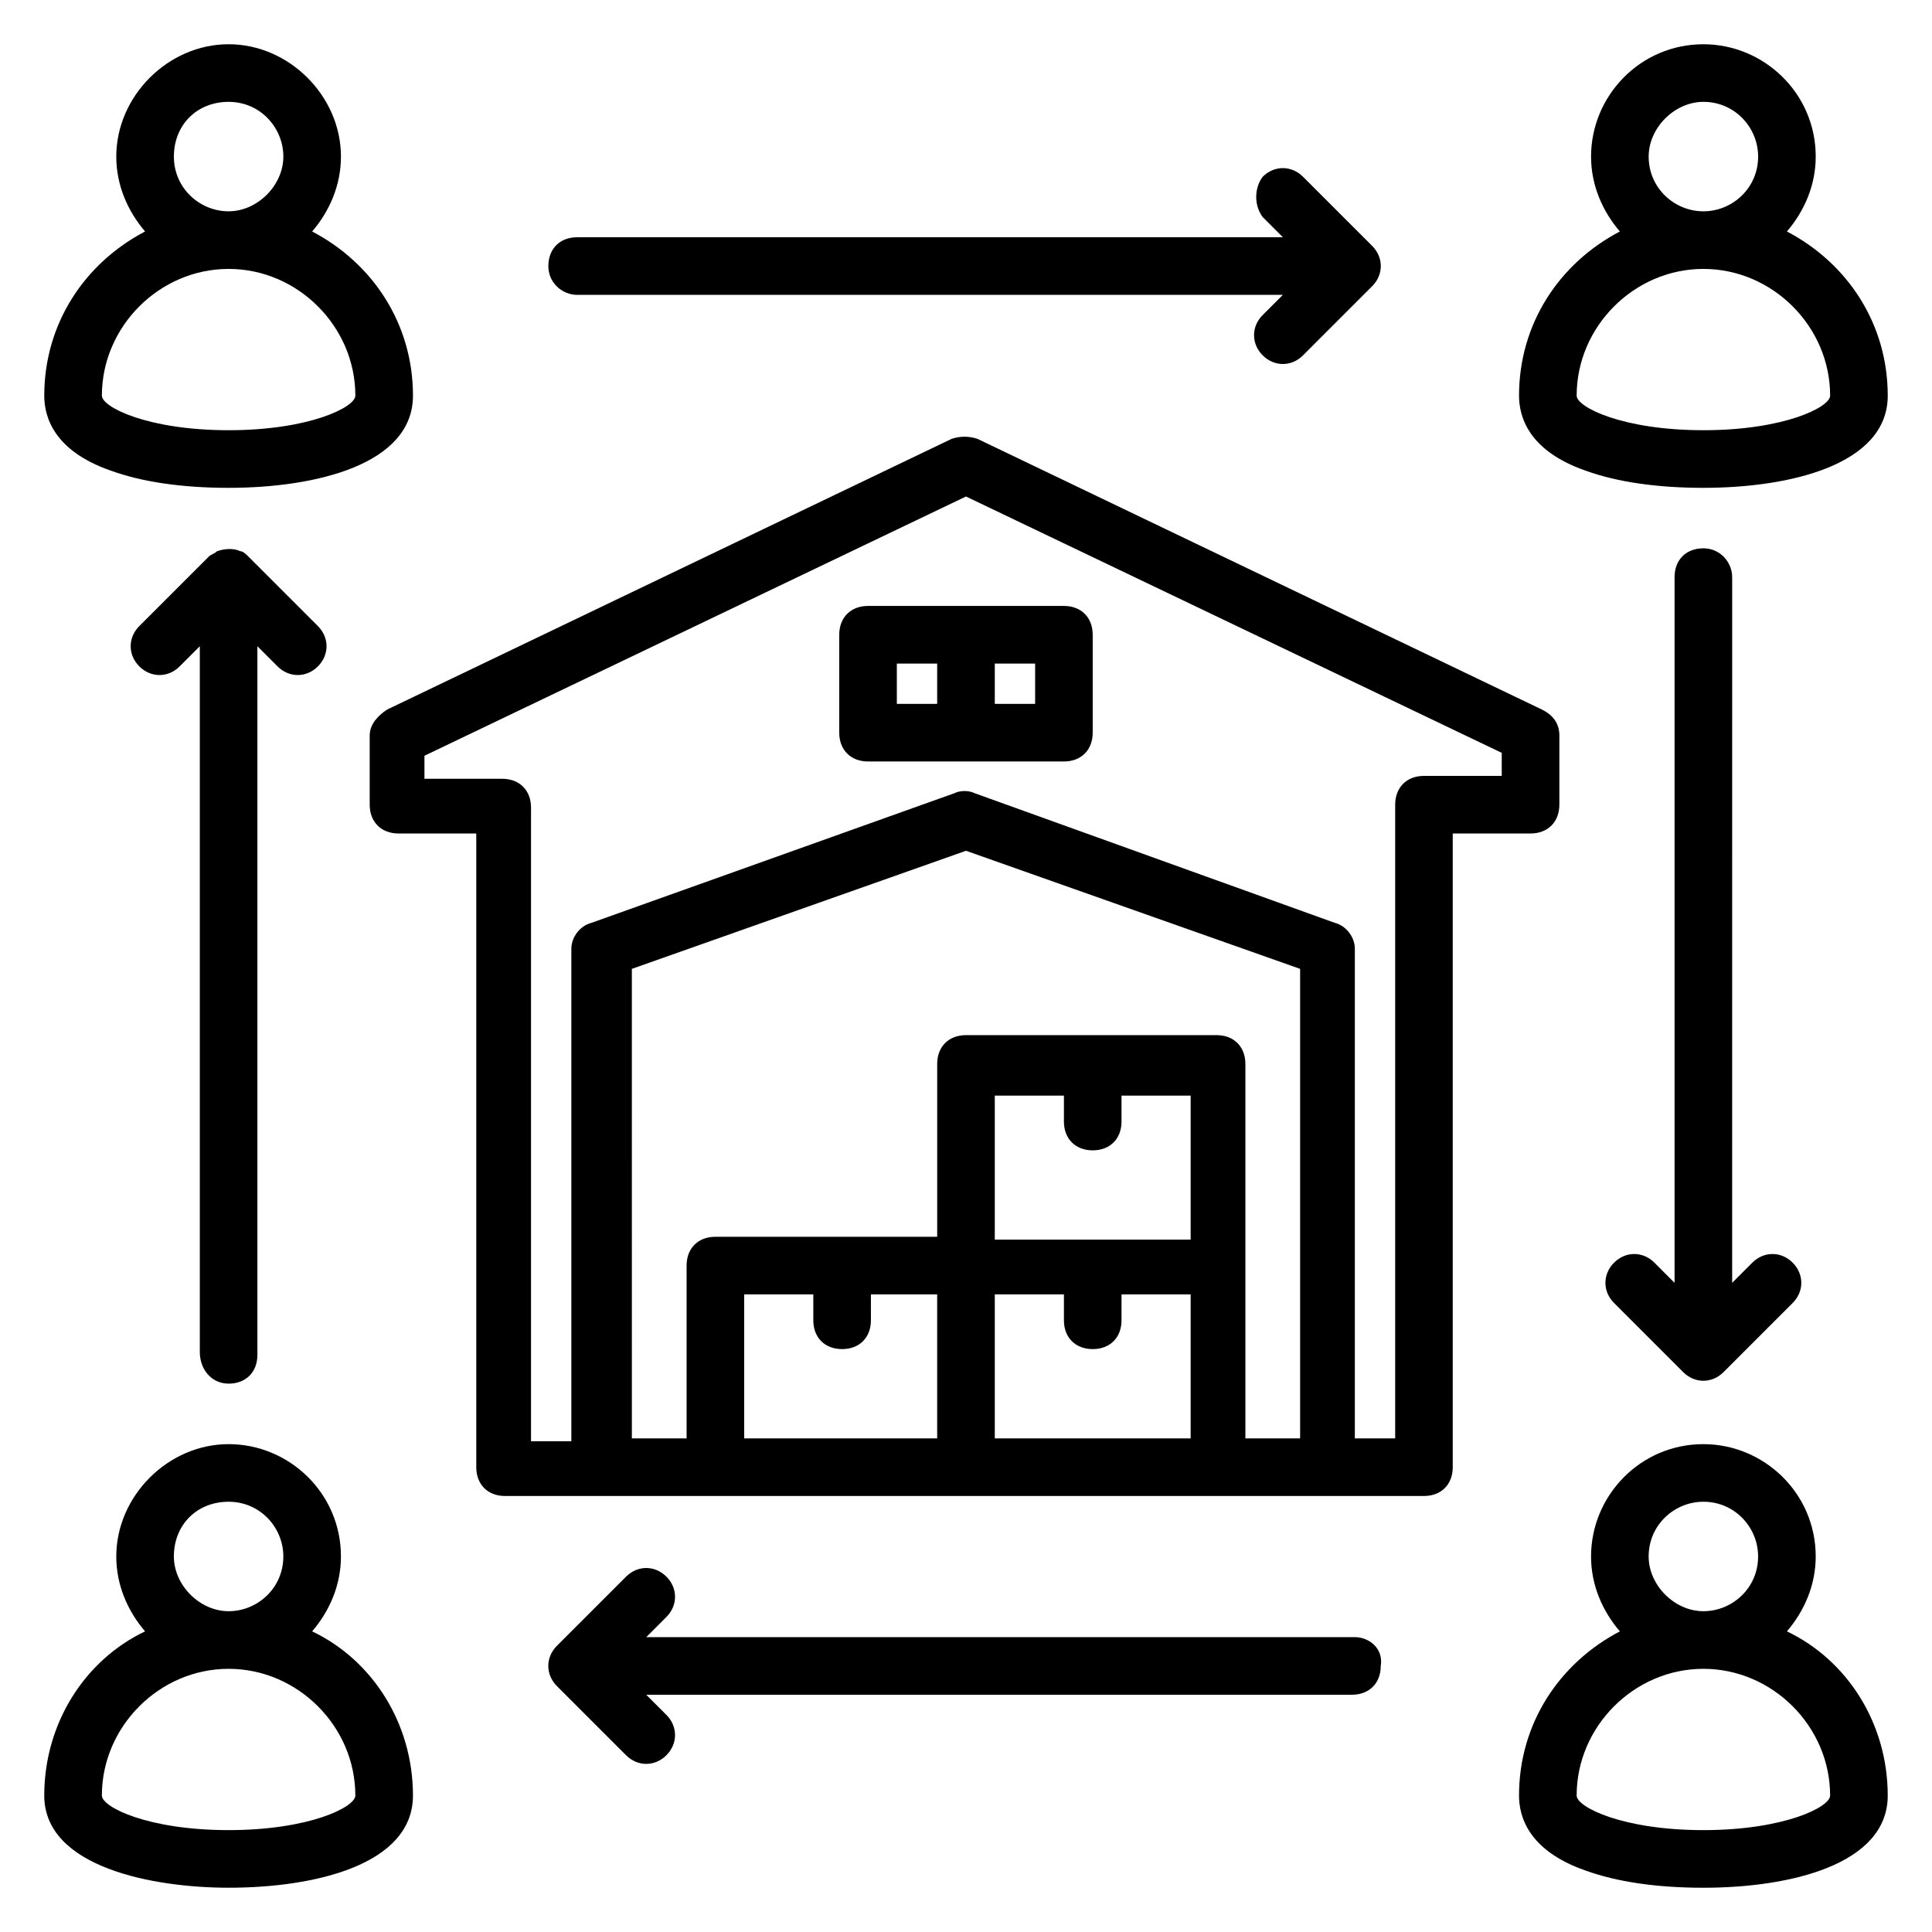
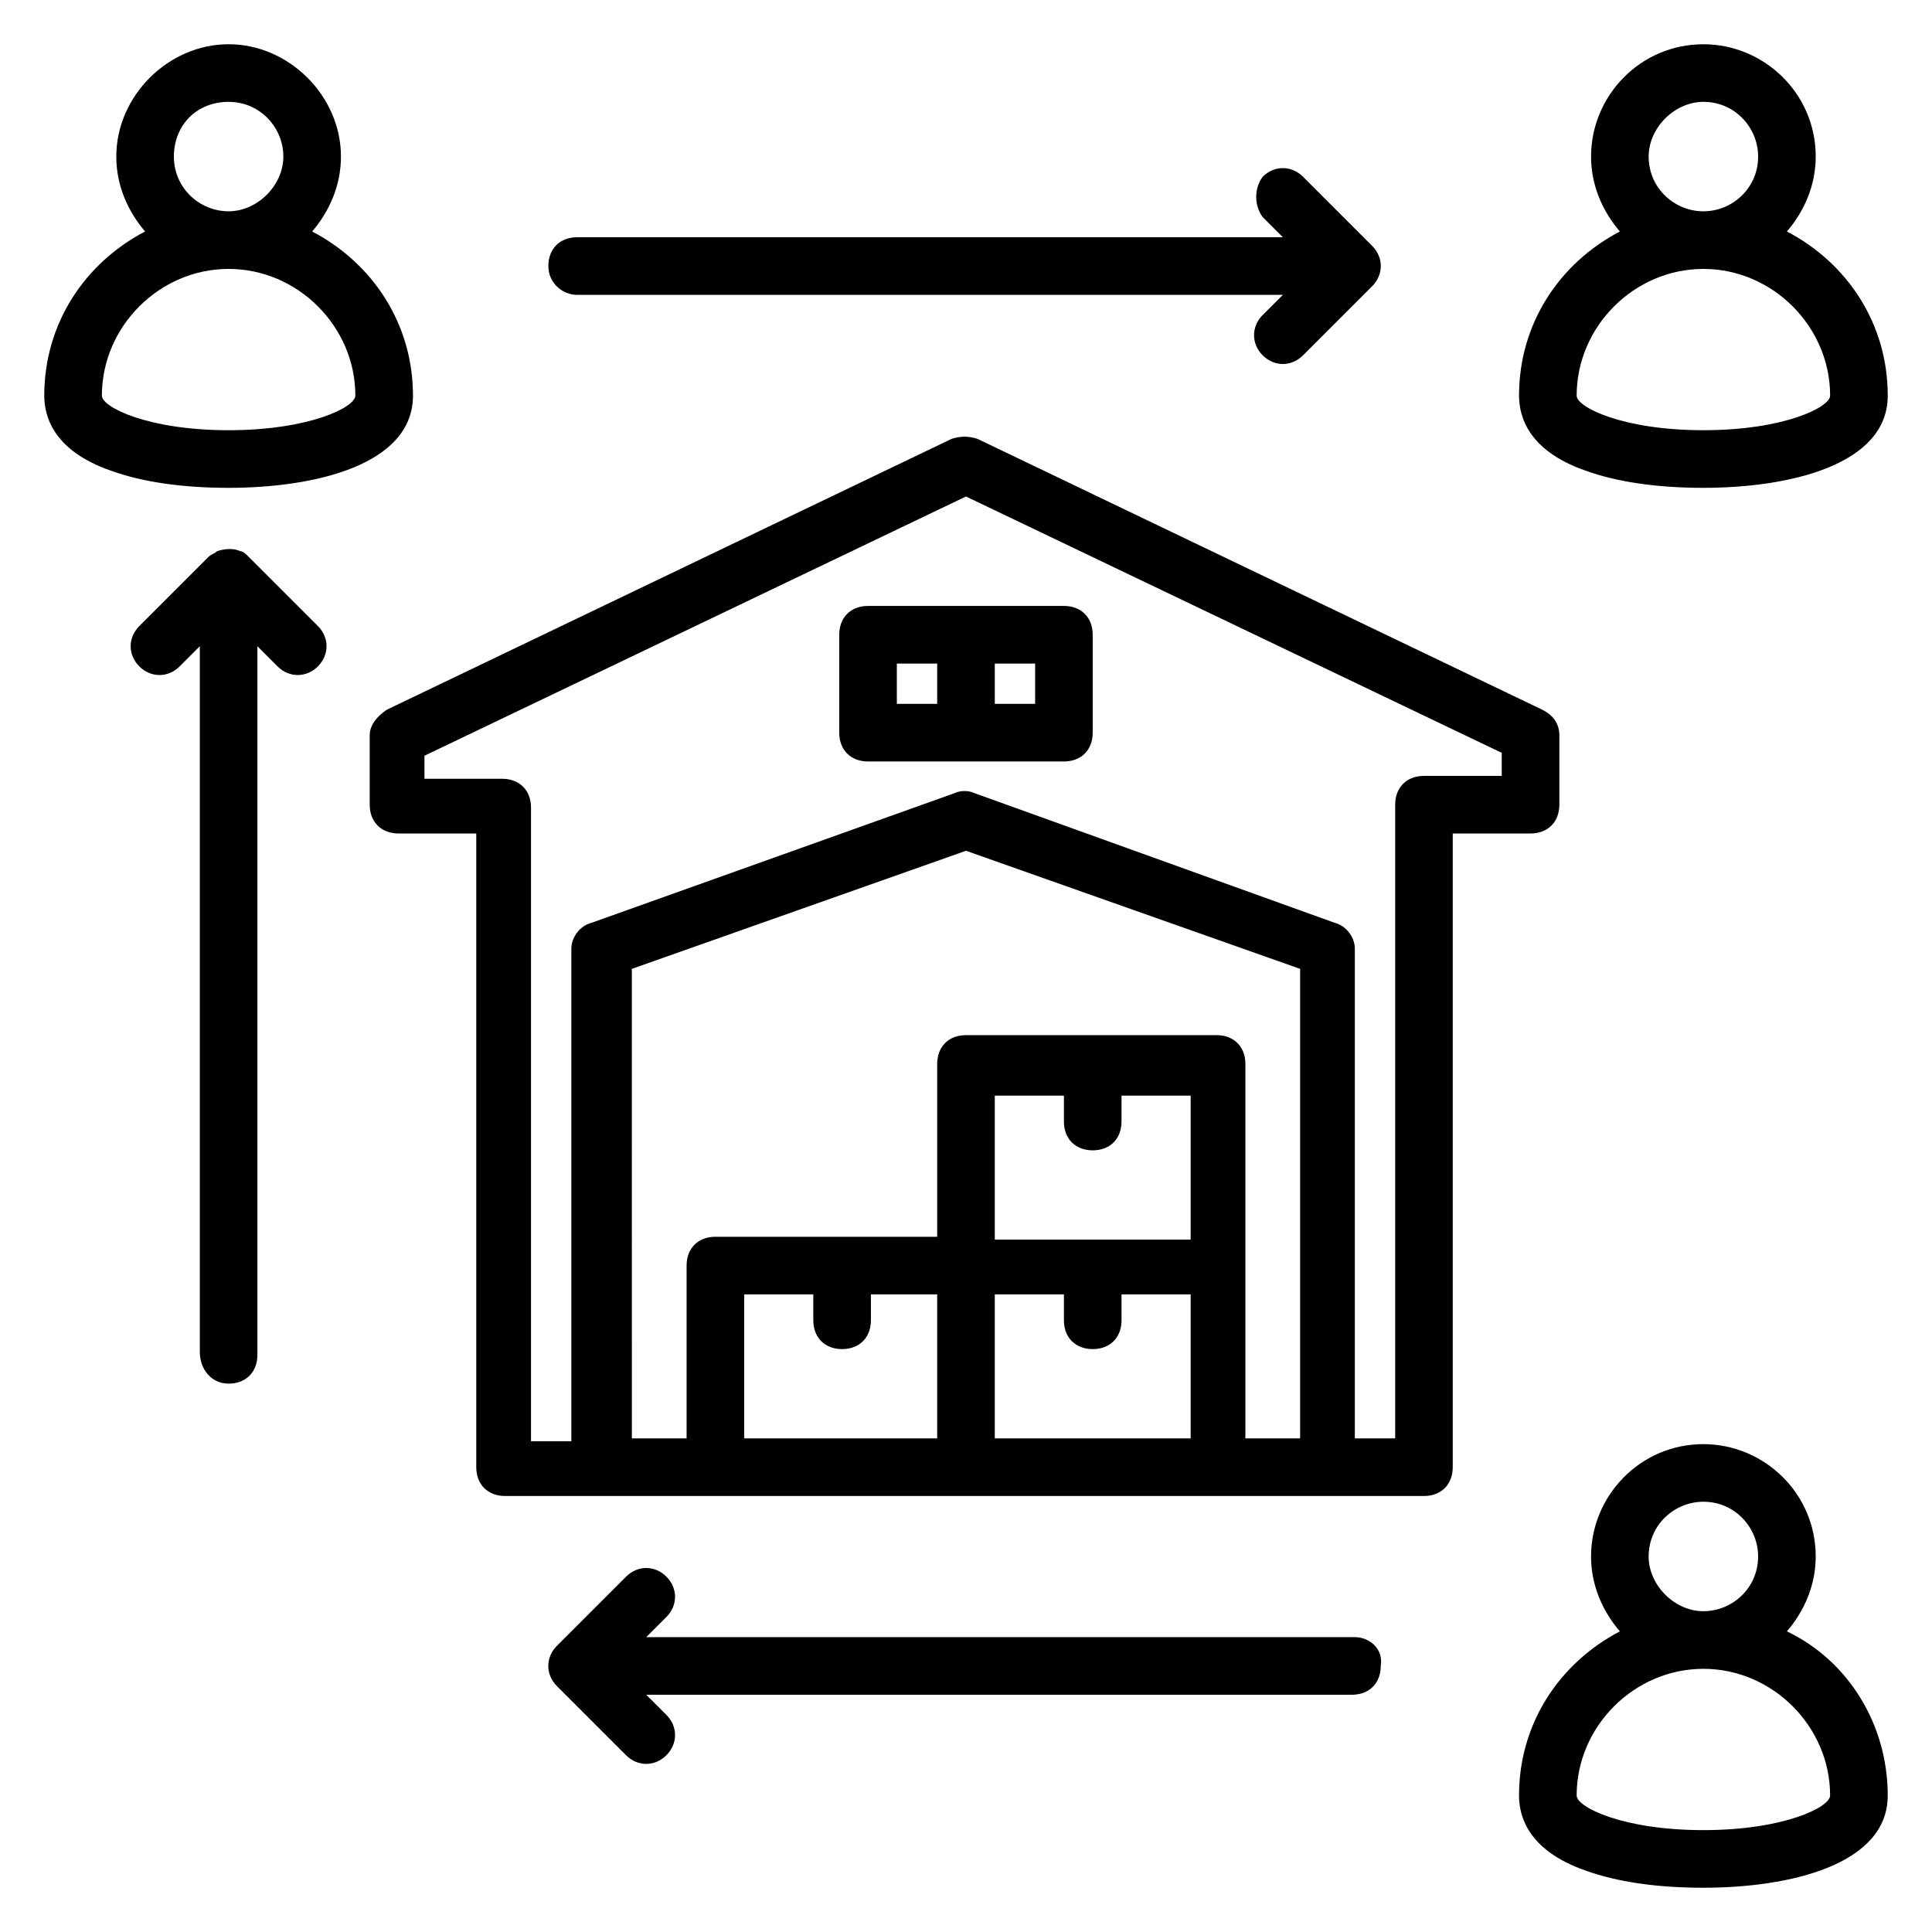
<svg xmlns="http://www.w3.org/2000/svg" fill="#000000" width="800px" height="800px" version="1.1" viewBox="144 144 512 512">
  <g>
    <path d="m557.25 357.25v-18.32c0-3.055-1.527-5.344-4.582-6.871l-149.62-71.754c-2.289-0.762-4.582-0.762-6.871 0l-149.62 71.754c-2.289 1.527-4.582 3.816-4.582 6.871v18.32c0 4.582 3.055 7.633 7.633 7.633h20.609v167.94c0 4.582 3.055 7.633 7.633 7.633h243.51c4.582 0 7.633-3.055 7.633-7.633v-167.94h20.609c4.59 0 7.644-3.051 7.644-7.633zm-164.89 167.94h-51.145v-38.168h18.32v6.871c0 4.582 3.055 7.633 7.633 7.633 4.582 0 7.633-3.055 7.633-7.633v-6.871h17.559zm66.414 0h-51.145v-38.168h18.32v6.871c0 4.582 3.055 7.633 7.633 7.633 4.582 0 7.633-3.055 7.633-7.633v-6.871h18.32v38.168zm0-52.672h-51.145v-38.168h18.32v6.871c0 4.582 3.055 7.633 7.633 7.633 4.582 0 7.633-3.055 7.633-7.633v-6.871h18.32v38.168zm29.77 52.672h-14.504v-99.234c0-4.582-3.055-7.633-7.633-7.633h-66.41c-4.582 0-7.633 3.055-7.633 7.633v45.801h-58.777c-4.582 0-7.633 3.055-7.633 7.633v45.801h-14.504l-0.004-124.43 88.551-31.297 88.547 31.297zm53.434-175.57h-20.609c-4.582 0-7.633 3.055-7.633 7.633v167.94h-10.688v-129.77c0-3.055-2.289-6.106-5.344-6.871l-95.418-34.348c-1.527-0.762-3.816-0.762-5.344 0l-96.184 34.352c-3.055 0.762-5.344 3.816-5.344 6.871v130.53h-10.688v-167.94c0-4.582-3.055-7.633-7.633-7.633h-20.609v-6.106l143.51-68.703 141.98 67.938z" />
    <path d="m173.29 268.7c8.398 3.055 19.082 4.582 31.297 4.582 22.902 0 48.855-6.106 48.855-24.426 0-19.082-10.688-35.113-26.719-43.512 4.582-5.344 7.633-12.215 7.633-19.848 0-16.031-13.738-29.773-29.77-29.773s-29.77 13.742-29.77 29.77c0 7.633 3.055 14.504 7.633 19.848-16.031 8.398-26.719 24.43-26.719 43.512 0 5.344 2.289 14.504 17.559 19.848zm31.297-97.707c8.398 0 14.504 6.871 14.504 14.504s-6.871 14.5-14.504 14.5c-7.633 0-14.504-6.106-14.504-14.504 0-8.395 6.106-14.5 14.504-14.5zm0 44.273c18.32 0 33.586 15.266 33.586 33.586 0 3.055-12.215 9.16-33.586 9.16-21.375 0-33.586-6.106-33.586-9.16 0-18.32 15.266-33.586 33.586-33.586z" />
-     <path d="m564.12 268.7c8.398 3.055 19.082 4.582 31.297 4.582 22.902 0 48.855-6.106 48.855-24.426 0-19.082-10.688-35.113-26.719-43.512 4.582-5.344 7.633-12.215 7.633-19.848 0-16.793-13.742-29.77-29.77-29.77-16.793 0-29.77 13.742-29.77 29.77 0 7.633 3.055 14.504 7.633 19.848-16.031 8.398-26.719 24.426-26.719 43.512 0.004 5.34 2.293 14.5 17.559 19.844zm31.297-97.707c8.398 0 14.504 6.871 14.504 14.504 0 8.398-6.871 14.504-14.504 14.504-7.633-0.004-14.504-6.109-14.504-14.508 0-7.633 6.871-14.5 14.504-14.5zm0 44.273c18.32 0 33.586 15.266 33.586 33.586 0 3.055-12.215 9.16-33.586 9.16-21.375 0-33.586-6.106-33.586-9.16 0-18.32 15.266-33.586 33.586-33.586z" />
-     <path d="m226.72 576.33c4.582-5.344 7.633-12.215 7.633-19.848 0-16.793-13.742-29.77-29.77-29.77-16.031 0-29.77 13.742-29.77 29.77 0 7.633 3.055 14.504 7.633 19.848-16.031 7.633-26.719 24.426-26.719 43.512 0 19.082 29.008 24.426 48.855 24.426 22.902 0 48.855-6.106 48.855-24.426 0-19.086-10.688-35.879-26.719-43.512zm-22.137-34.352c8.398 0 14.504 6.871 14.504 14.504 0 8.398-6.871 14.504-14.504 14.504-7.633 0-14.504-6.871-14.504-14.504 0-8.395 6.106-14.504 14.504-14.504zm0 87.023c-21.375 0-33.586-6.109-33.586-9.16 0-18.32 15.266-33.586 33.586-33.586 18.32 0 33.586 15.266 33.586 33.586 0 3.051-12.211 9.16-33.586 9.16z" />
+     <path d="m564.12 268.7c8.398 3.055 19.082 4.582 31.297 4.582 22.902 0 48.855-6.106 48.855-24.426 0-19.082-10.688-35.113-26.719-43.512 4.582-5.344 7.633-12.215 7.633-19.848 0-16.793-13.742-29.77-29.77-29.77-16.793 0-29.77 13.742-29.77 29.77 0 7.633 3.055 14.504 7.633 19.848-16.031 8.398-26.719 24.426-26.719 43.512 0.004 5.34 2.293 14.5 17.559 19.844zm31.297-97.707c8.398 0 14.504 6.871 14.504 14.504 0 8.398-6.871 14.504-14.504 14.504-7.633-0.004-14.504-6.109-14.504-14.508 0-7.633 6.871-14.5 14.504-14.5m0 44.273c18.32 0 33.586 15.266 33.586 33.586 0 3.055-12.215 9.16-33.586 9.16-21.375 0-33.586-6.106-33.586-9.16 0-18.32 15.266-33.586 33.586-33.586z" />
    <path d="m617.55 576.33c4.582-5.344 7.633-12.215 7.633-19.848 0-16.793-13.742-29.77-29.77-29.77-16.793 0-29.77 13.742-29.77 29.77 0 7.633 3.055 14.504 7.633 19.848-16.031 8.398-26.719 24.426-26.719 43.512 0 5.344 2.289 14.504 17.559 19.848 8.398 3.055 19.082 4.582 31.297 4.582 22.902 0 48.855-6.106 48.855-24.426 0-19.09-10.688-35.883-26.719-43.516zm-22.137-34.352c8.398 0 14.504 6.871 14.504 14.504 0 8.398-6.871 14.504-14.504 14.504-7.633 0-14.504-6.871-14.504-14.504 0-8.395 6.871-14.504 14.504-14.504zm0 87.023c-21.375 0-33.586-6.106-33.586-9.16 0-18.32 15.266-33.586 33.586-33.586 18.32 0 33.586 15.266 33.586 33.586 0.004 3.051-12.211 9.16-33.586 9.16z" />
    <path d="m296.95 222.14h187.02l-5.344 5.344c-3.055 3.055-3.055 7.633 0 10.688 3.055 3.055 7.633 3.055 10.688 0l18.32-18.32c3.055-3.055 3.055-7.633 0-10.688l-18.32-18.32c-3.055-3.055-7.633-3.055-10.688 0-2.289 3.055-2.289 7.637 0.004 10.688l5.344 5.344h-187.02c-4.582 0-7.633 3.055-7.633 7.633 0 4.582 3.816 7.633 7.633 7.633z" />
    <path d="m503.05 577.86h-187.79l5.344-5.344c3.055-3.055 3.055-7.633 0-10.688s-7.633-3.055-10.688 0l-18.32 18.32c-3.055 3.055-3.055 7.633 0 10.688l18.32 18.32c3.055 3.055 7.633 3.055 10.688 0s3.055-7.633 0-10.688l-5.344-5.344h187.02c4.582 0 7.633-3.055 7.633-7.633 0.766-4.582-3.051-7.633-6.867-7.633z" />
-     <path d="m595.41 289.31c-4.582 0-7.633 3.055-7.633 7.633v187.02l-5.344-5.344c-3.055-3.055-7.633-3.055-10.688 0-3.055 3.055-3.055 7.633 0 10.688l18.32 18.32c3.055 3.055 7.633 3.055 10.688 0l18.32-18.32c3.055-3.055 3.055-7.633 0-10.688-3.055-3.055-7.633-3.055-10.688 0l-5.344 5.344 0.004-187.02c0-3.816-3.055-7.633-7.637-7.633z" />
    <path d="m204.58 510.68c4.582 0 7.633-3.055 7.633-7.633v-187.79l5.344 5.344c3.055 3.055 7.633 3.055 10.688 0 3.055-3.055 3.055-7.633 0-10.688l-18.32-18.32c-0.762-0.762-1.527-1.527-2.289-1.527-1.527-0.762-3.816-0.762-6.106 0-0.762 0.762-1.527 0.762-2.289 1.527l-18.32 18.32c-3.055 3.055-3.055 7.633 0 10.688s7.633 3.055 10.688 0l5.344-5.344v187.02c-0.004 4.582 3.047 8.398 7.629 8.398z" />
    <path d="m374.04 304.58c-4.582 0-7.633 3.055-7.633 7.633v25.953c0 4.582 3.055 7.633 7.633 7.633h51.906c4.582 0 7.633-3.055 7.633-7.633v-25.953c0-4.582-3.055-7.633-7.633-7.633h-51.906zm18.32 25.957h-10.688v-10.688h10.688zm15.27-10.688h10.688v10.688h-10.688z" />
  </g>
</svg>